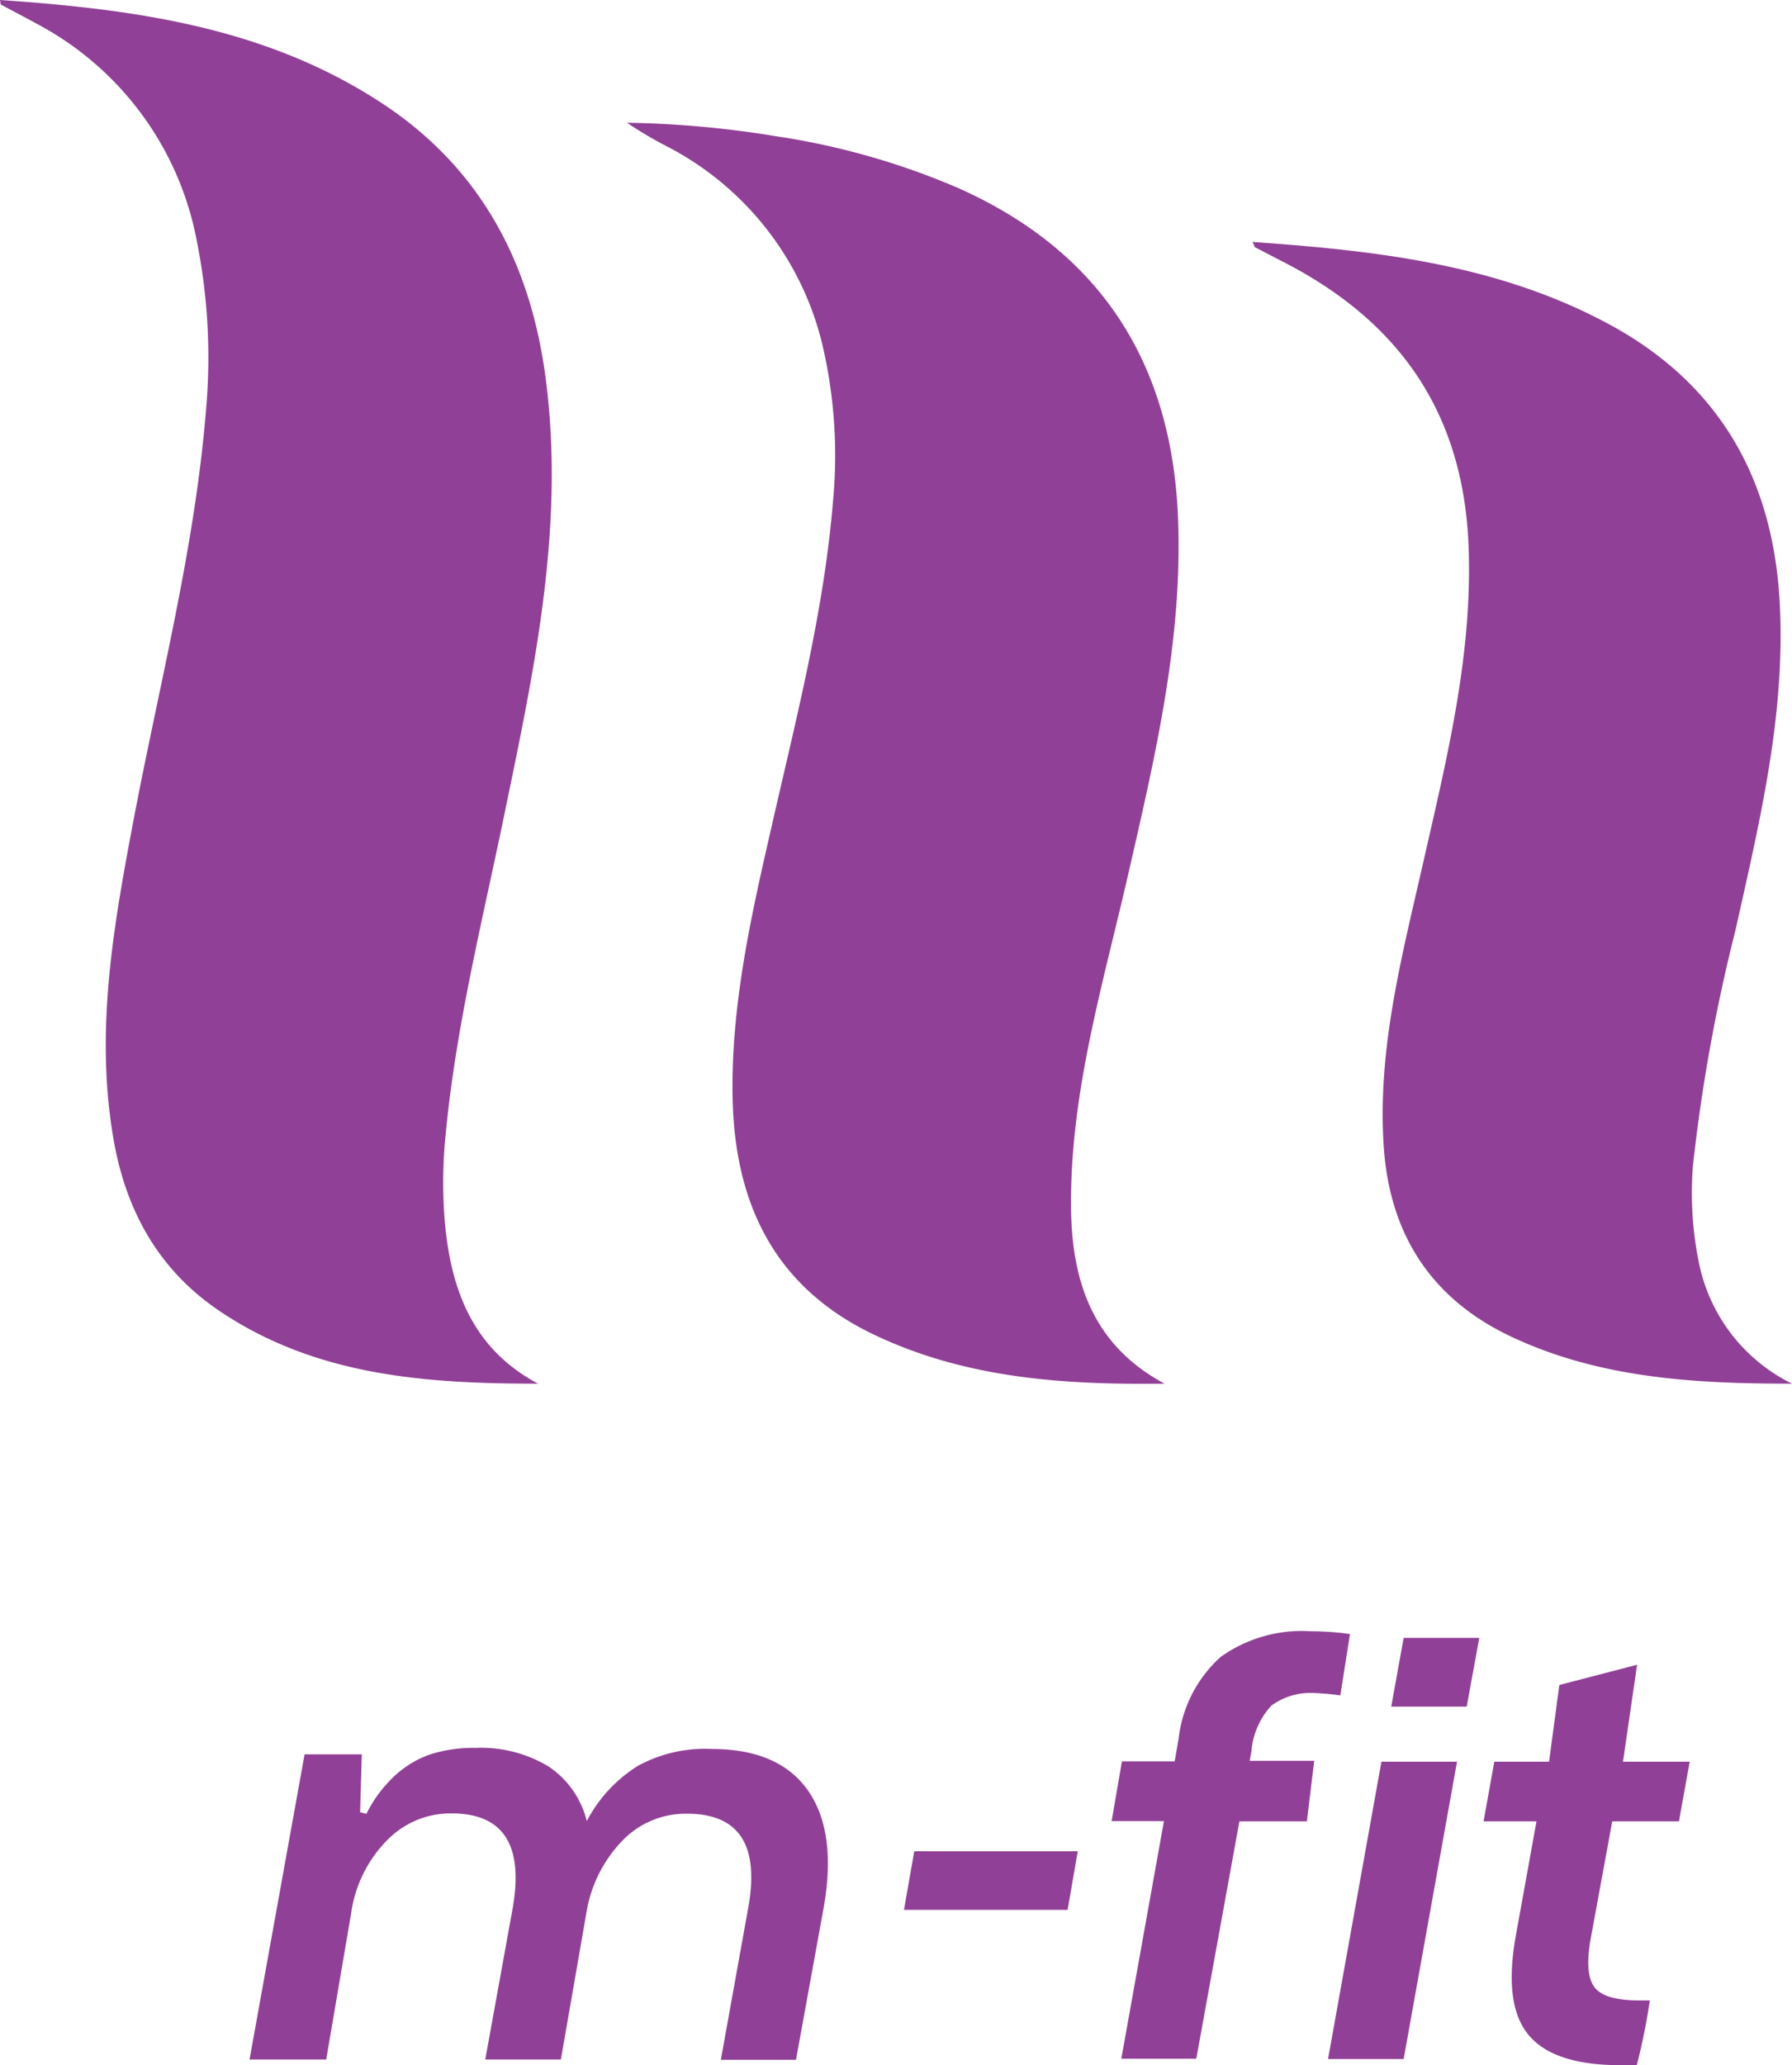
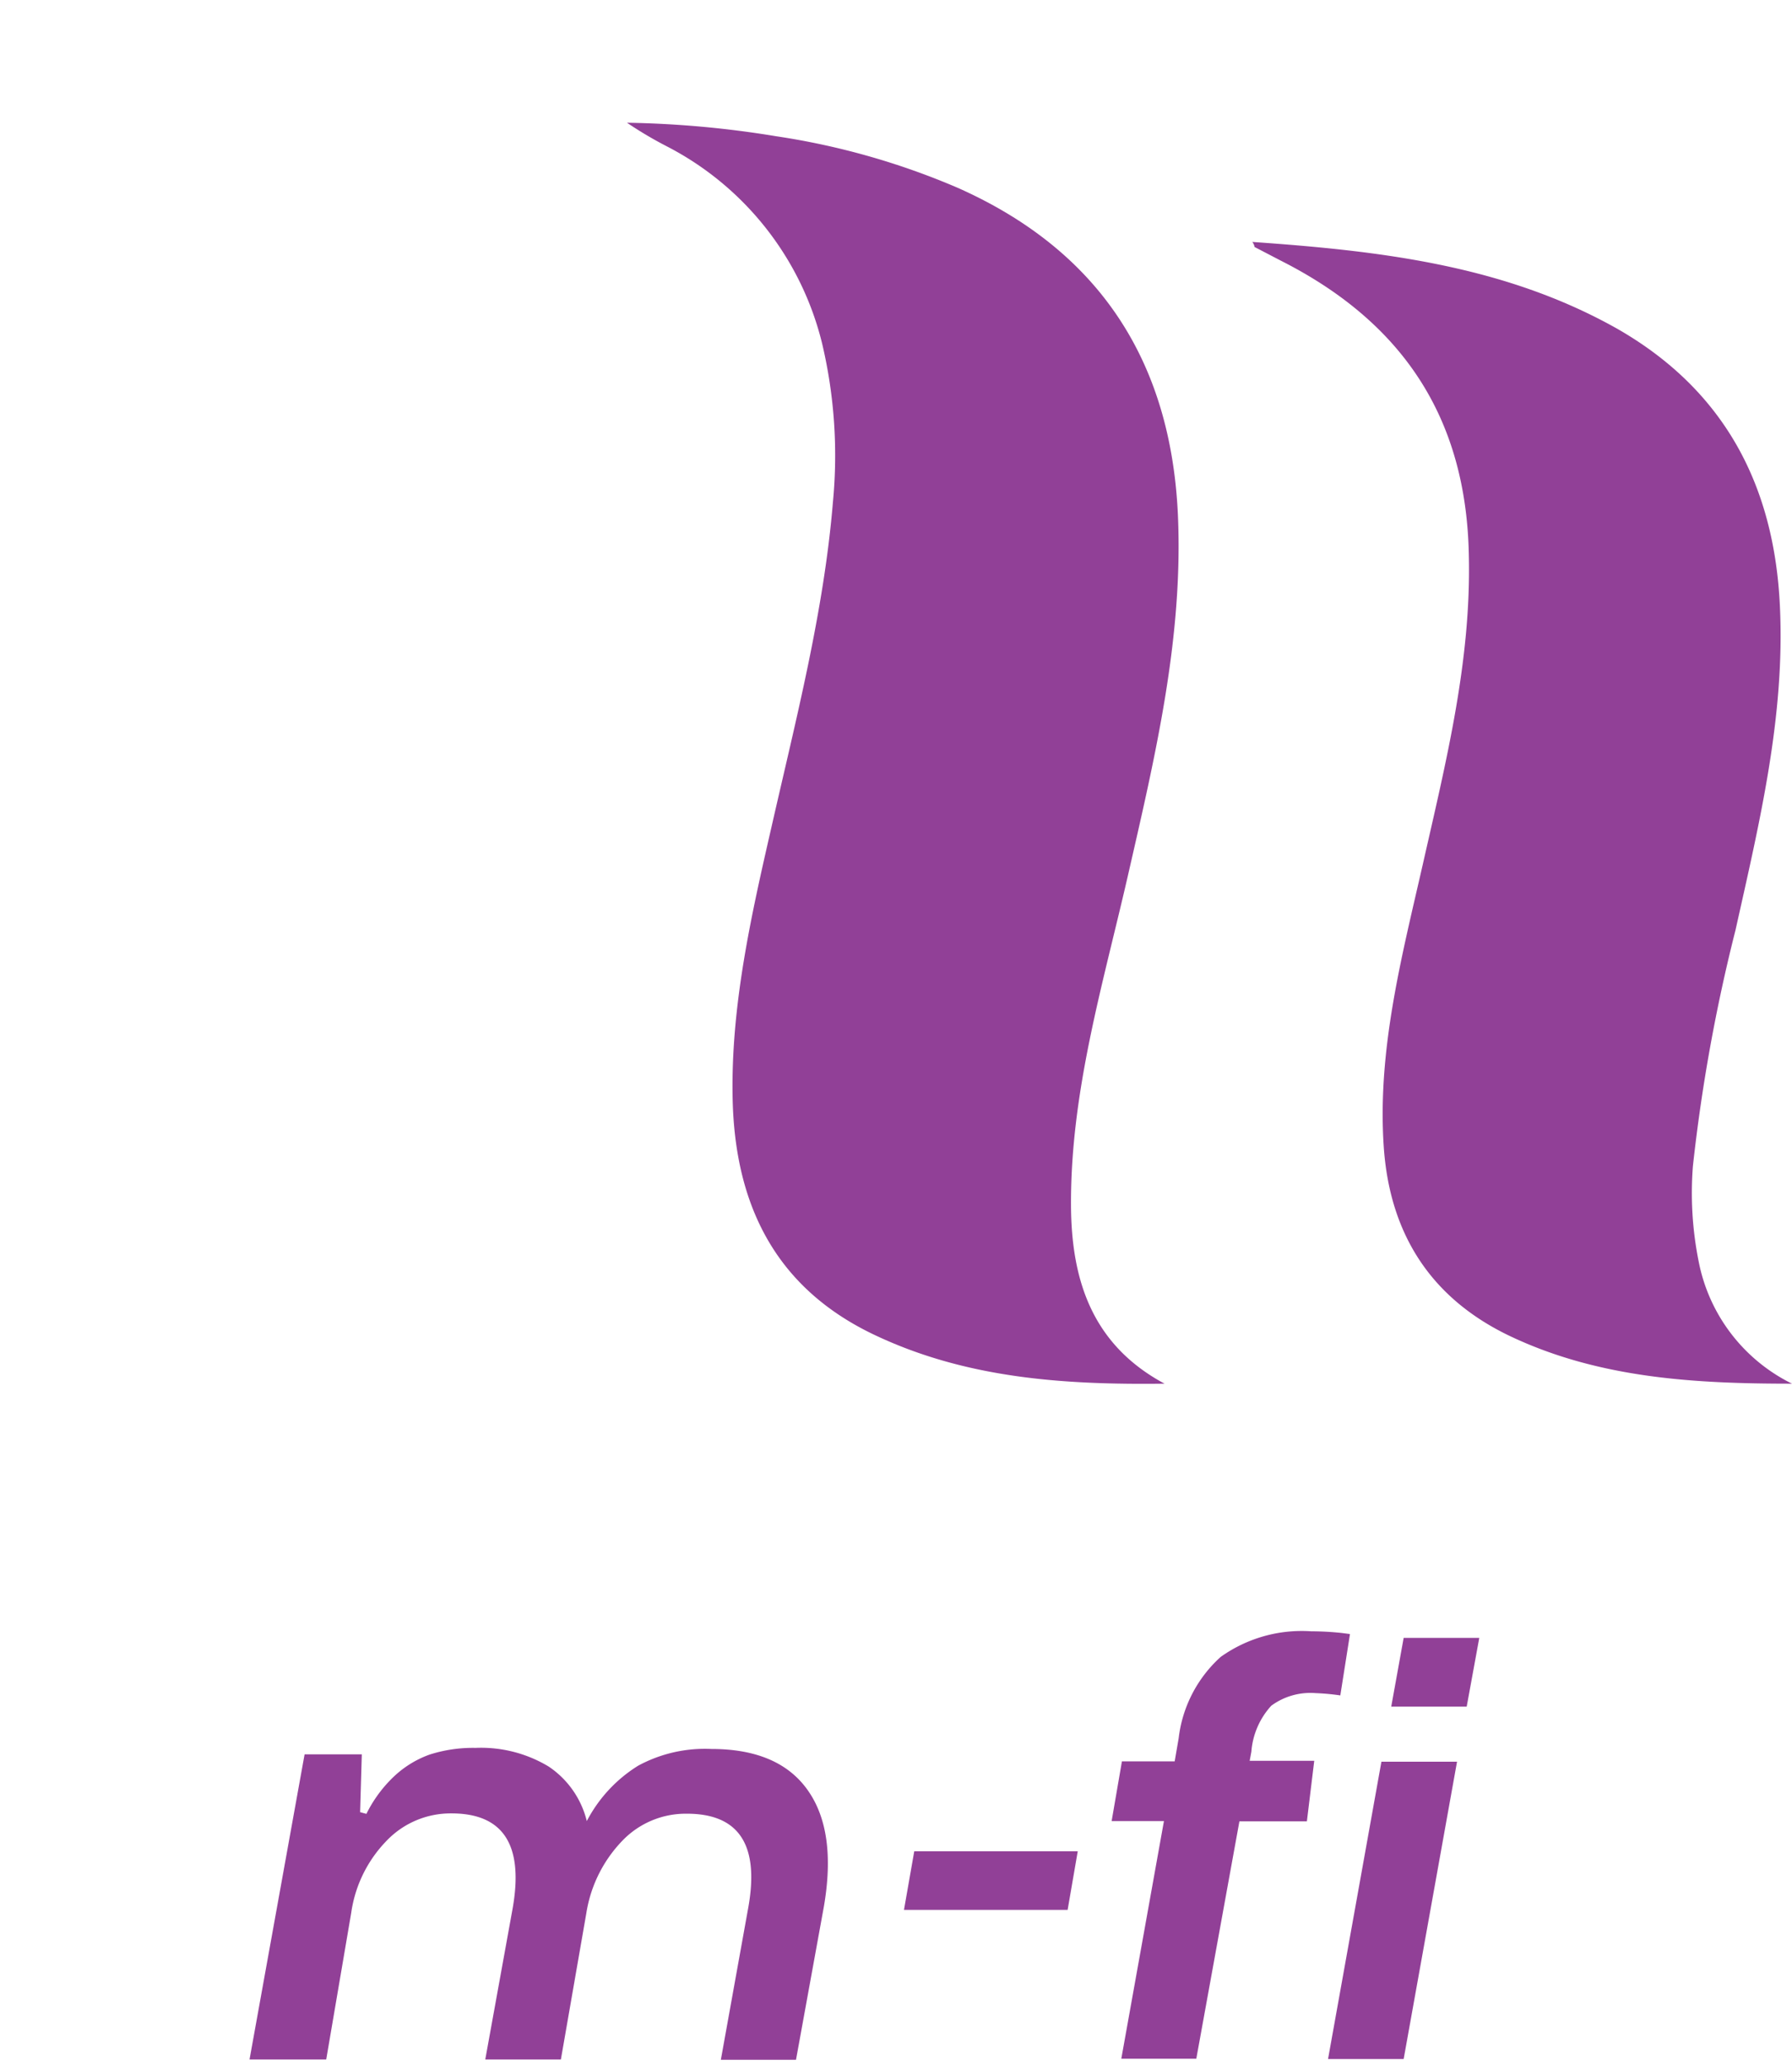
<svg xmlns="http://www.w3.org/2000/svg" id="Layer_1" data-name="Layer 1" viewBox="0 0 116.84 134.61">
  <defs>
    <style>.cls-1{fill:#914097;}</style>
  </defs>
  <title>logo-color</title>
-   <path class="cls-1" d="M0,0C8.75.6,17.29,1.76,24.83,6.68c6.52,4.25,9.79,10.49,10.76,18.07C36.81,34.2,34.9,43.36,33,52.53c-1.45,7.11-3.25,14.15-3.94,21.39A30.8,30.8,0,0,0,29,79.6c.39,4.43,1.79,8.3,6.08,10.59-7.31,0-14.49-.5-20.77-4.74-4.15-2.79-6.28-6.89-7-11.76-1.07-6.85.13-13.55,1.4-20.25,1.69-8.91,4-17.71,4.73-26.81a38.56,38.56,0,0,0-.61-10.93A20.25,20.25,0,0,0,2.36,1.53C1.62,1.12.86.73.12.33,0,.31.05.19,0,0Z" />
  <path class="cls-1" d="M75.93,90.19c-6.55.08-13-.33-19.06-3.25-6.36-3.08-8.94-8.46-9.1-15.26-.14-6.08,1.21-12,2.54-17.81,1.59-7,3.41-14,4-21.17a31.7,31.7,0,0,0-.71-10.32A19.73,19.73,0,0,0,43.46,9.53,25.4,25.4,0,0,1,40.88,8a65.89,65.89,0,0,1,9.72.88,47.94,47.94,0,0,1,11.84,3.36c9.23,4.1,13.9,11.3,14.36,21.31.36,8.07-1.5,15.83-3.28,23.61-1.62,7.06-3.72,14-3.69,21.39C69.85,83.4,71.18,87.64,75.93,90.19Z" />
  <path class="cls-1" d="M116.84,90.19c-6.31,0-12.54-.34-18.34-3.08-5.2-2.46-7.9-6.68-8.28-12.39-.42-6.3,1.17-12.33,2.55-18.39,1.5-6.63,3.16-13.22,3-20.12C95.61,27.21,91.43,21,83.53,17l-1.73-.9a.74.74,0,0,0-.15-.33c8.31.58,16.42,1.51,23.78,5.65,7,4,10.25,10.21,10.62,18.07.35,7.21-1.34,14.16-2.89,21.12A112.13,112.13,0,0,0,110.38,76a22.61,22.61,0,0,0,.38,6.25A11.27,11.27,0,0,0,116.84,90.19Z" />
  <path class="cls-1" d="M46.38,114q4.38,0,6.28,2.68c1.27,1.79,1.62,4.31,1.06,7.58l-1.82,10H47l1.77-9.82q1.16-6.23-4-6.22A5.72,5.72,0,0,0,40.56,120a8.75,8.75,0,0,0-2.33,4.7l-1.66,9.54H31.64l1.78-9.82q1.11-6.23-4-6.22a5.77,5.77,0,0,0-4.21,1.78,8.42,8.42,0,0,0-2.31,4.7l-1.63,9.56h-5l3.59-19.89h3.73s-.07,2.44-.11,3.77l.41.11a8.63,8.63,0,0,1,1.8-2.44A6.66,6.66,0,0,1,28,114.37a9.24,9.24,0,0,1,3-.44,8.54,8.54,0,0,1,4.78,1.22,6,6,0,0,1,2.48,3.55,9.31,9.31,0,0,1,3.35-3.61A9.14,9.14,0,0,1,46.38,114Z" />
  <path class="cls-1" d="M58.94,124.49l.67-3.82H70.27l-.66,3.82Z" />
  <path class="cls-1" d="M85.21,118.72h-4.4L78,134.19H73.11l2.78-15.49H72.48l.67-3.89h3.44l.26-1.51A8.46,8.46,0,0,1,79.59,108a9.1,9.1,0,0,1,5.89-1.67,19,19,0,0,1,2,.11l.54.07-.63,4a14.78,14.78,0,0,0-1.62-.15,4.3,4.3,0,0,0-2.88.82,5,5,0,0,0-1.3,3l-.11.59h4.21Z" />
  <polygon class="cls-1" points="95 114.83 91.52 134.21 86.59 134.21 90.07 114.83 95 114.83" />
  <polygon class="cls-1" points="91.52 106.76 96.45 106.76 95.63 111.24 90.71 111.24 91.52 106.76" />
-   <path class="cls-1" d="M105.12,118.72l-1.41,7.67c-.27,1.53-.18,2.58.26,3.15s1.41.85,2.89.85h.71a40.41,40.41,0,0,1-.85,4.22h-1.08c-2.91,0-4.91-.66-6-2s-1.34-3.49-.8-6.48l1.34-7.41H96.73l.7-3.89H101l.67-5,5.07-1.32-.92,6.32h4.35l-.7,3.89Z" />
</svg>